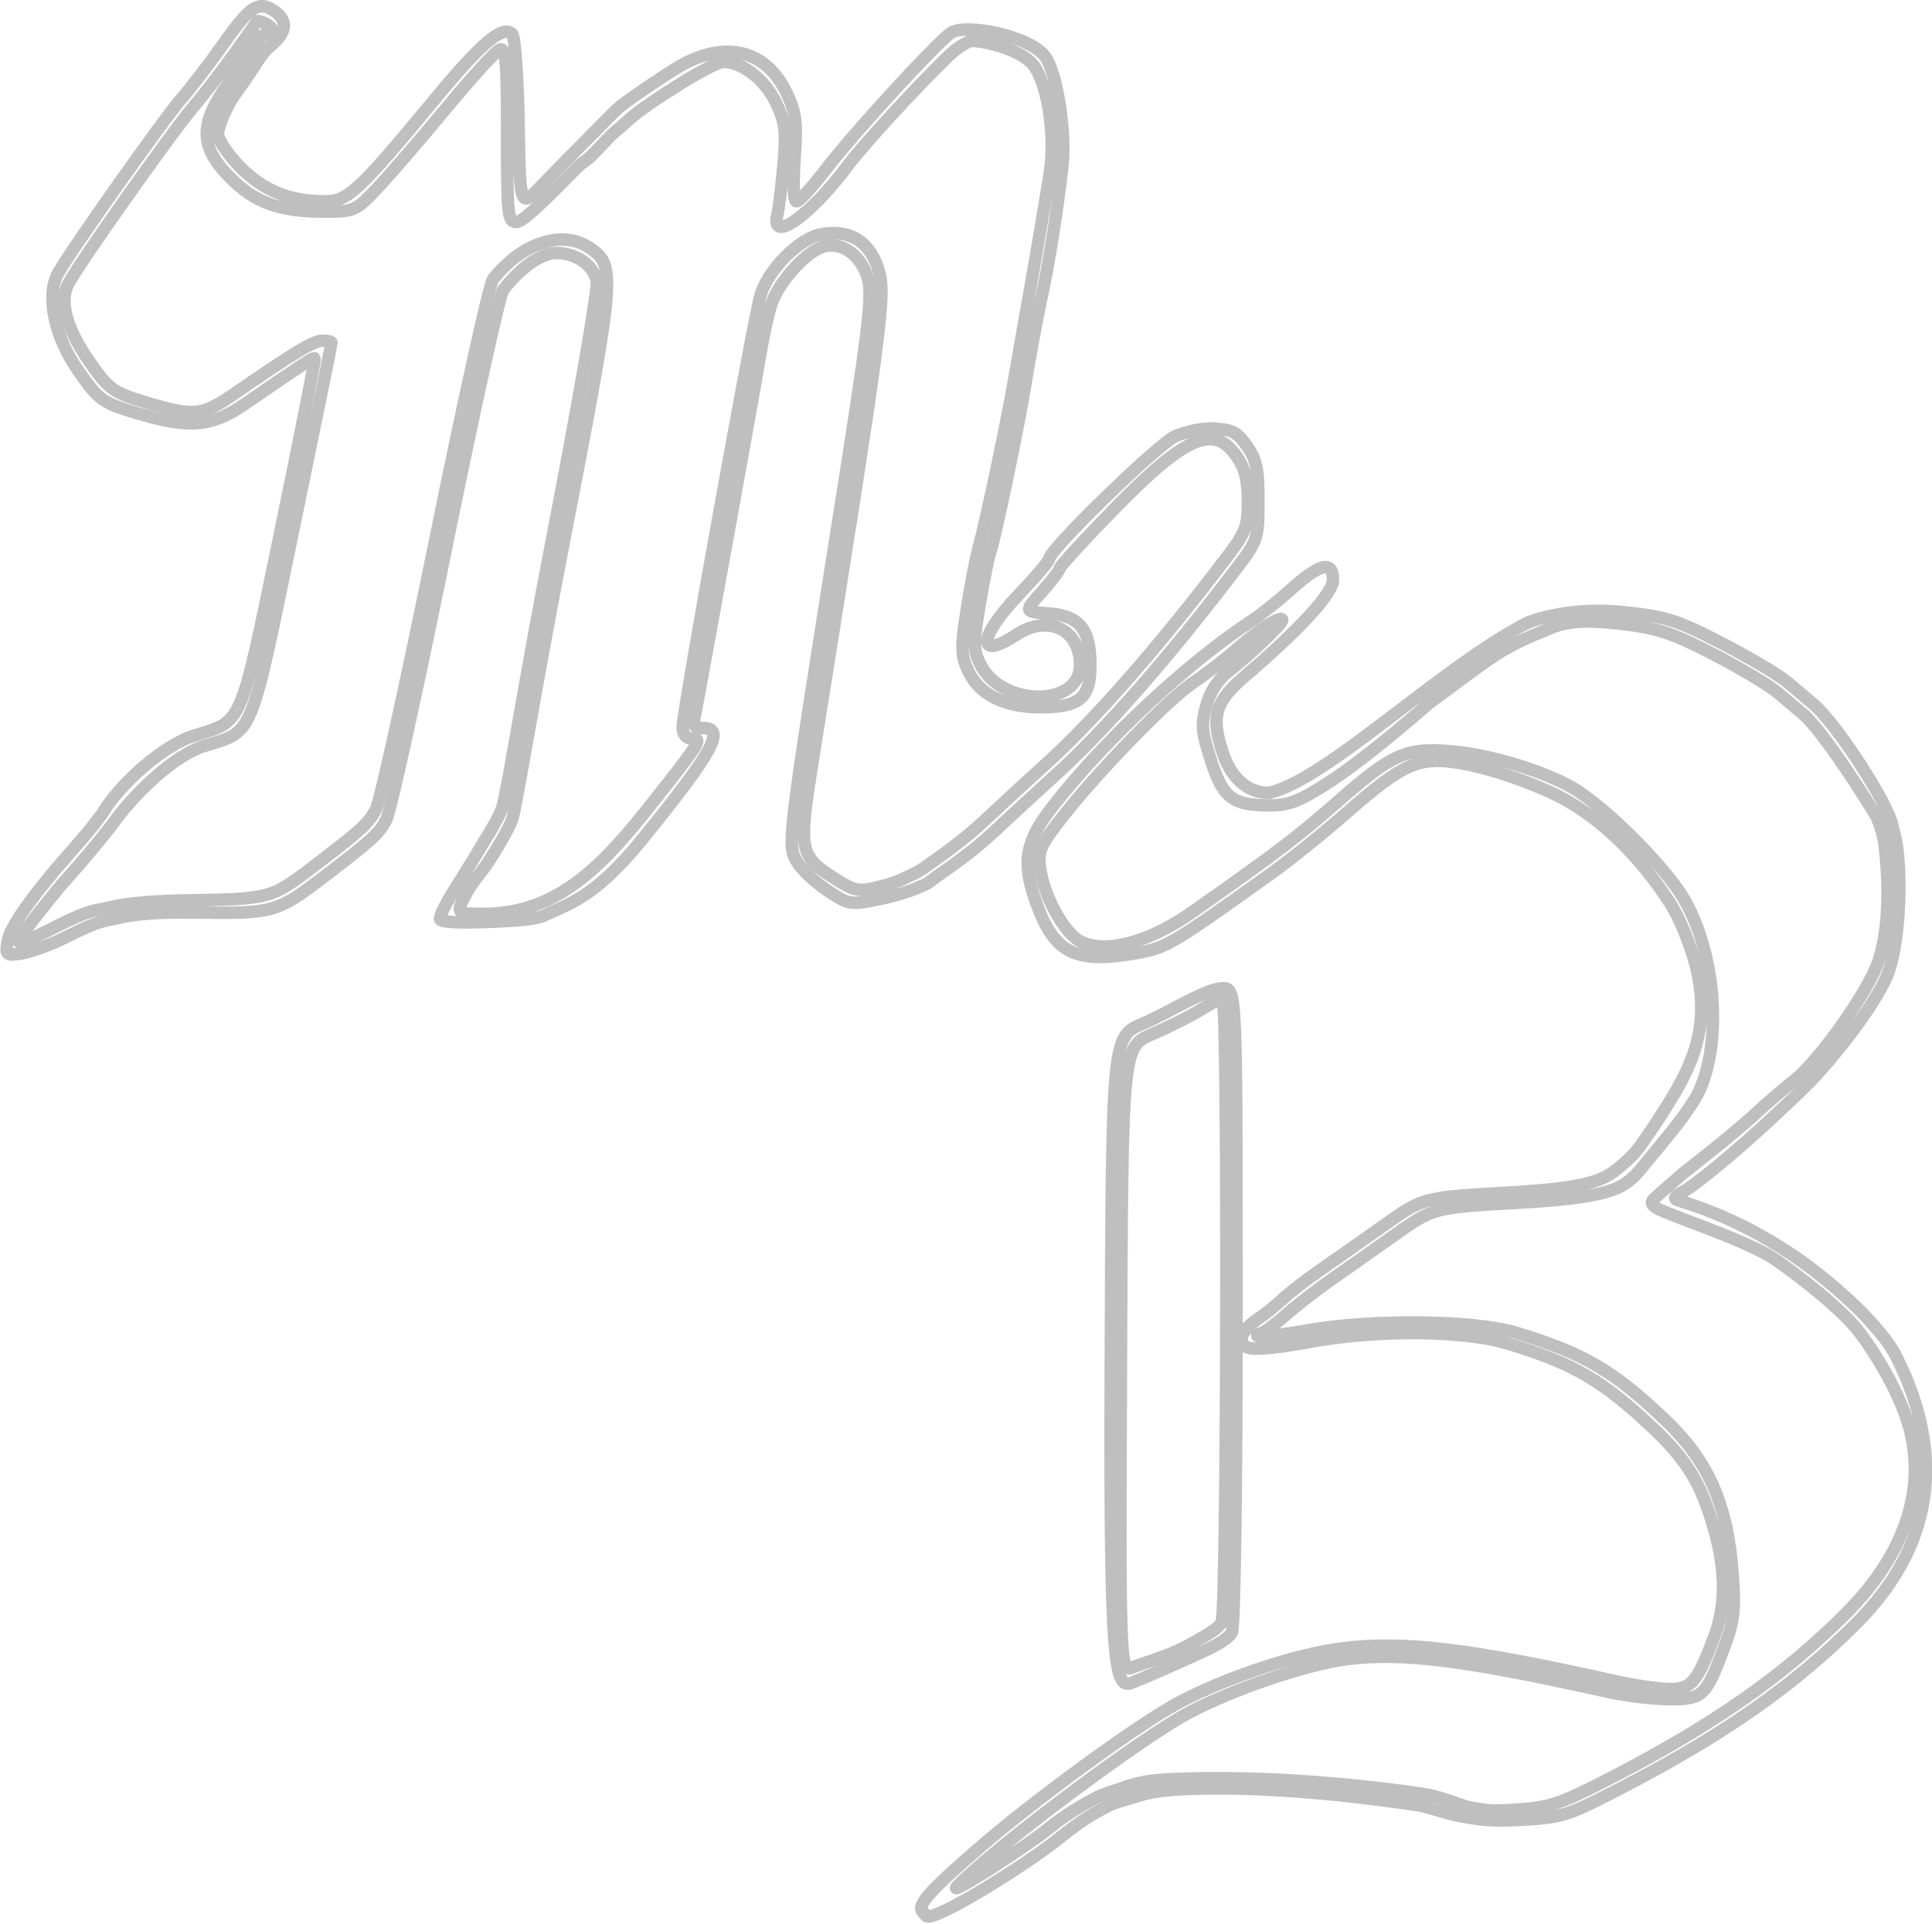
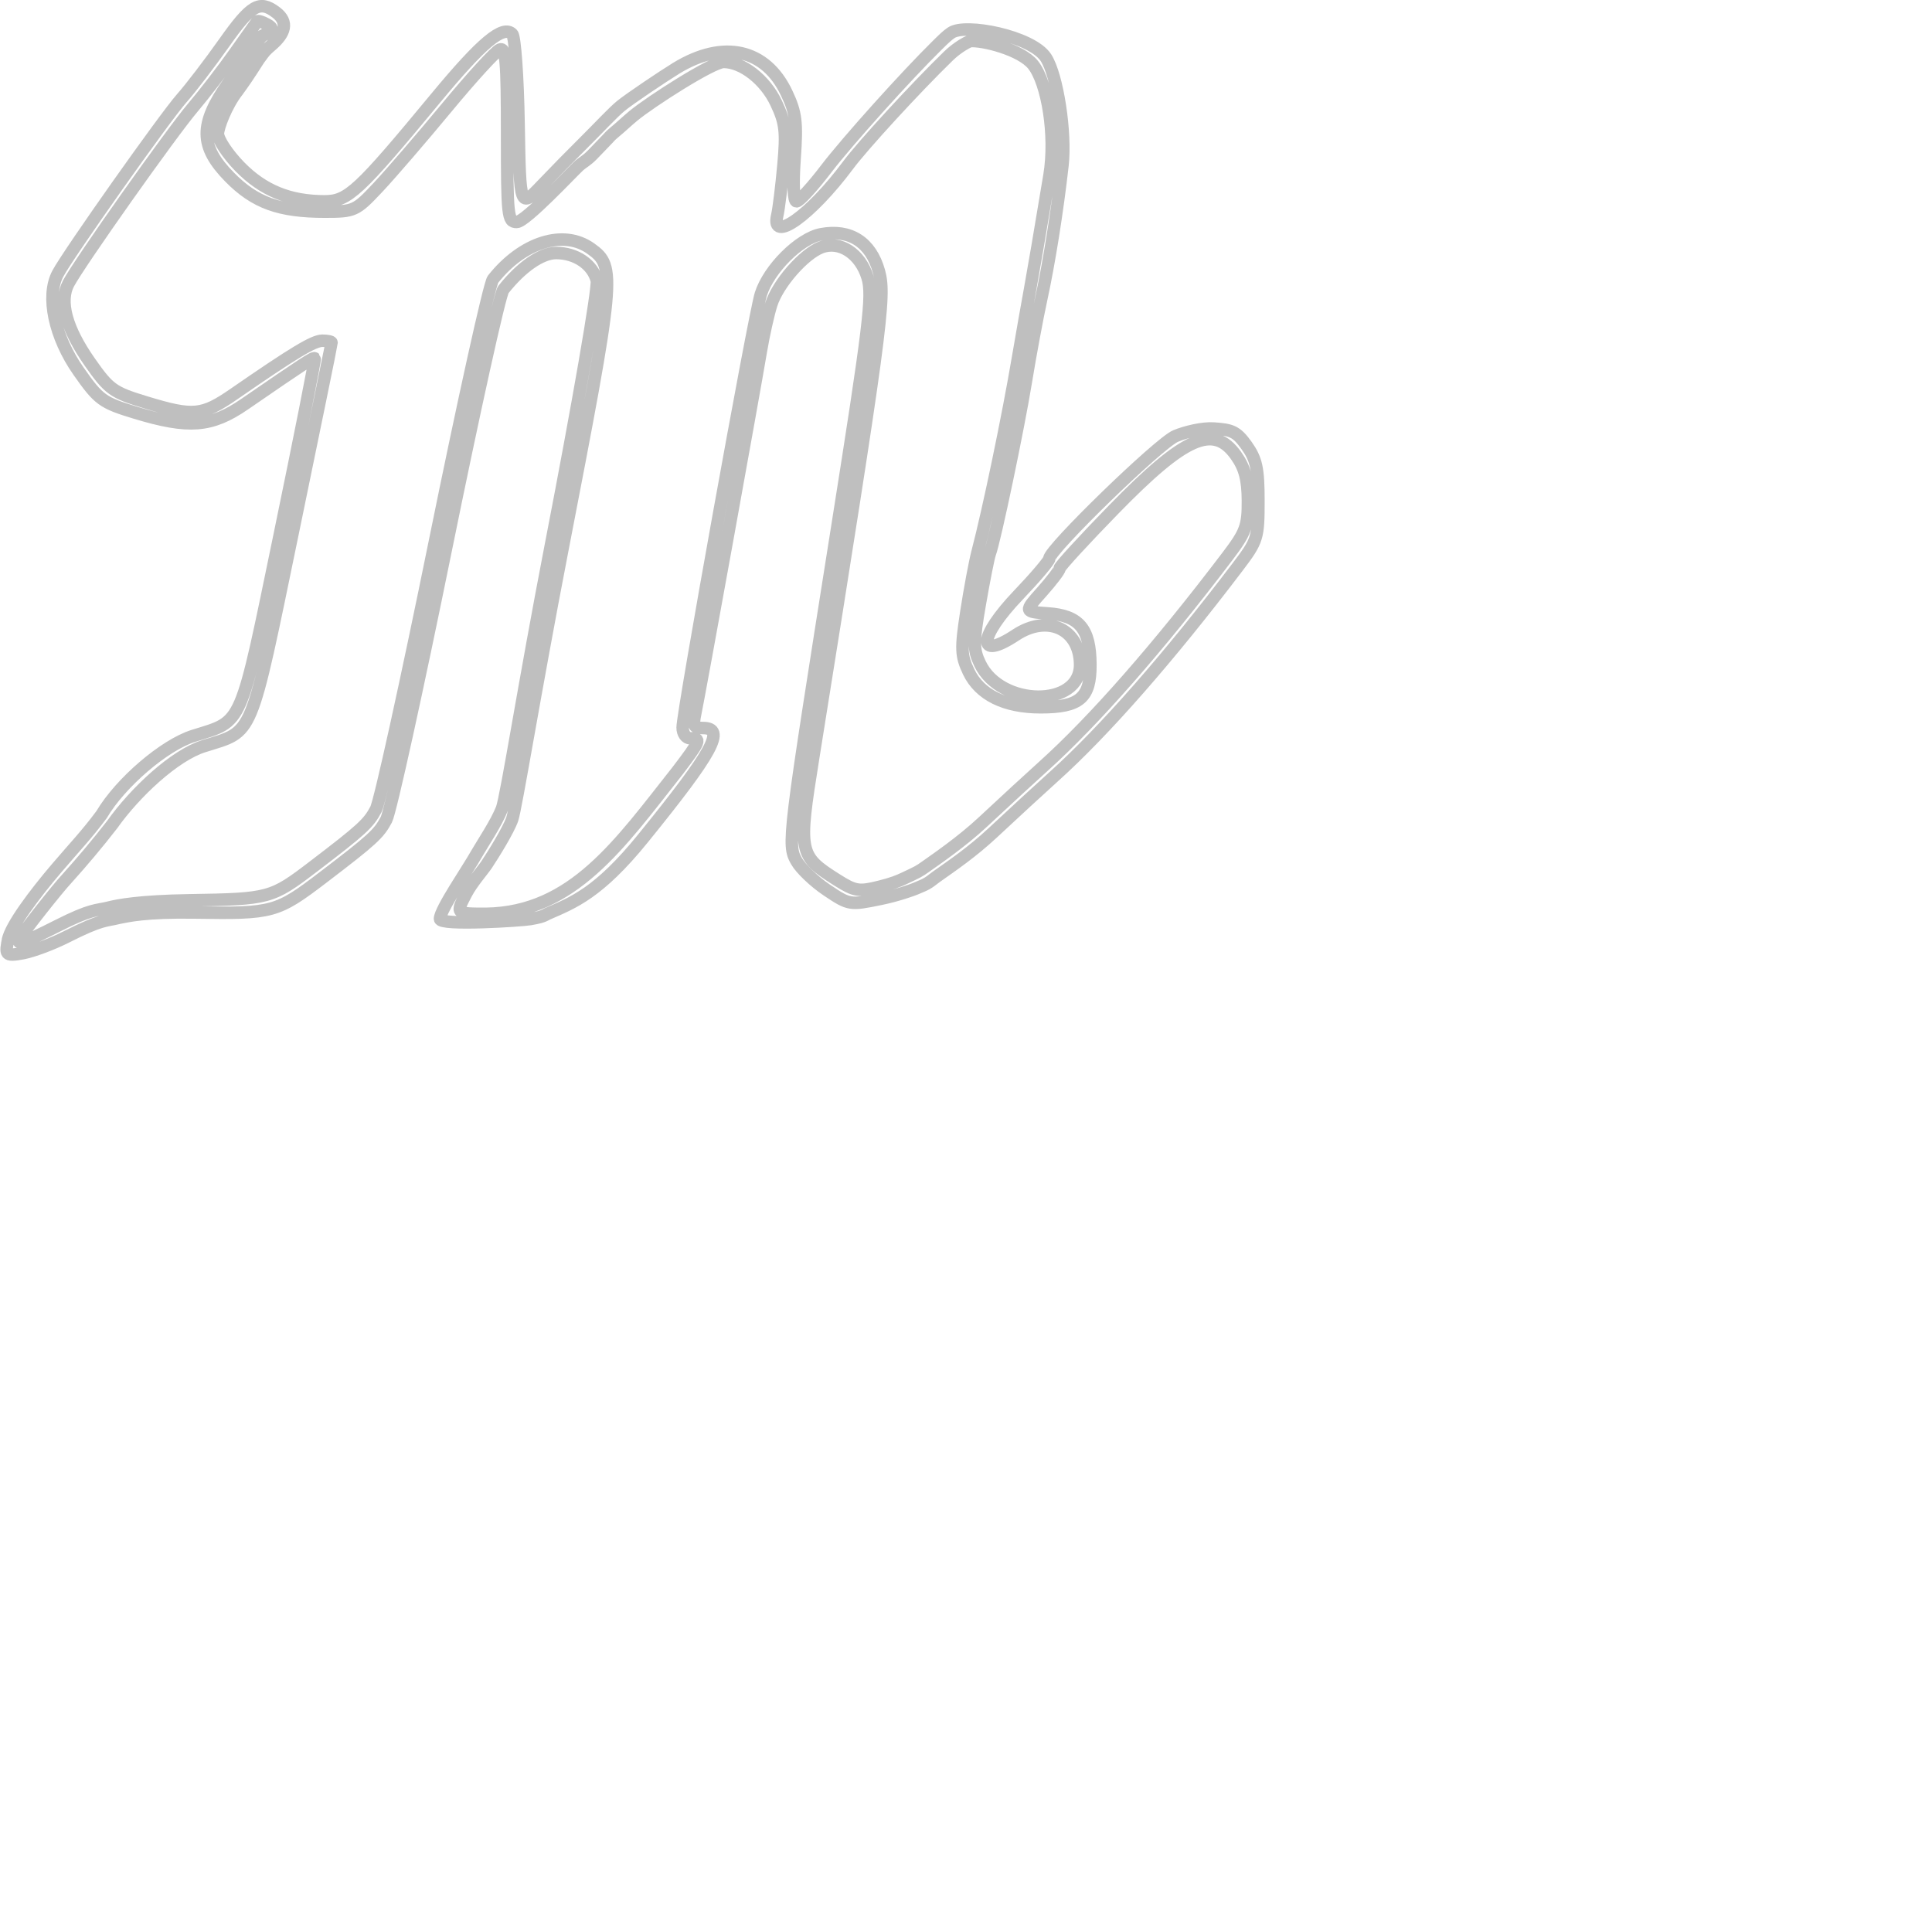
<svg xmlns="http://www.w3.org/2000/svg" xmlns:ns1="http://www.inkscape.org/namespaces/inkscape" xmlns:ns2="http://sodipodi.sourceforge.net/DTD/sodipodi-0.dtd" width="730.539" height="727.6" viewBox="0 0 193.288 192.511" version="1.1" id="svg1" ns1:version="1.3 (0e150ed6c4, 2023-07-21)" ns2:docname="madbobwatermark.svg" xml:space="preserve" ns1:export-filename="madbobwatermark.svg" ns1:export-xdpi="96" ns1:export-ydpi="96">
  <ns2:namedview id="namedview1" pagecolor="#ffffff" bordercolor="#111111" borderopacity="1" ns1:showpageshadow="0" ns1:pageopacity="0" ns1:pagecheckerboard="1" ns1:deskcolor="#d1d1d1" ns1:document-units="mm" ns1:zoom="0.5" ns1:cx="-239" ns1:cy="247" ns1:window-width="1920" ns1:window-height="1009" ns1:window-x="-8" ns1:window-y="-8" ns1:window-maximized="1" ns1:current-layer="layer1" showguides="true" />
  <defs id="defs1">
    <linearGradient id="swatch8">
      <stop style="stop-color:#000000;stop-opacity:1;" offset="0" id="stop9" />
    </linearGradient>
    <linearGradient id="swatch22" ns1:swatch="solid">
      <stop style="stop-color:#002cc9;stop-opacity:1;" offset="0" id="stop22" />
    </linearGradient>
  </defs>
  <g ns1:label="Layer 1" ns1:groupmode="layer" id="layer1" transform="translate(-13.24,-40.654)">
    <path style="display:inline;fill:none;fill-opacity:0.251;stroke:#000000;stroke-width:1.25;stroke-dasharray:none;stroke-opacity:0.25" d="m 14.034,134.712 c 0.282,-1.41 2.615,-4.539 4.864,-7.177 1.809,-2.122 3.042,-3.396 4.509,-5.38 1.885,-3.192 6.275,-6.955 9.177,-7.867 5.031,-1.582 4.599,-0.579 8.644,-20.125 1.994,-9.638 3.568,-17.581 3.497,-17.652 -0.124,-0.124 -1.048,0.48 -7.029,4.597 -3.317,2.284 -5.588,2.458 -10.918,0.839 -3.291,-1 -3.655,-1.265 -5.672,-4.14 -2.419,-3.448 -3.282,-7.525 -2.072,-9.786 1.083,-2.023 10.689,-15.616 12.404,-17.552 0.881,-0.994 2.792,-3.494 4.248,-5.553 2.67,-3.78 3.52,-4.277 5.168,-3.026 1.298,0.985 0.871,2.13 -0.415,3.245 -0.794,0.689 -0.658,0.596 -1.263,1.395 -0.178,0.235 -0.93,1.525 -2.179,3.23 -1.137,1.452 -1.954,3.68 -1.954,4.269 0,0.589 0.988,2.079 2.196,3.311 2.336,2.383 4.975,3.461 8.477,3.461 2.331,0 3.377,-0.972 11.156,-10.376 4.564,-5.517 6.688,-7.292 7.615,-6.365 0.271,0.271 0.557,4.306 0.635,8.966 0.143,8.474 0.143,8.474 2.32,6.187 1.198,-1.258 3.174,-3.271 4.391,-4.475 1.217,-1.203 2.738,-2.845 3.525,-3.487 0.877,-0.716 4.22,-2.96 5.542,-3.773 4.726,-2.882 8.949,-1.935 11.035,2.474 0.946,2.001 1.058,2.919 0.801,6.587 -0.18,2.564 -0.103,4.262 0.193,4.262 0.271,0 1.596,-1.448 2.945,-3.217 2.122,-2.783 8.037,-9.351 11.134,-12.401 0.816,-0.804 0.997,-0.965 1.386,-1.24 1.401,-0.992 8.095,0.324 9.486,2.48 1.142,1.77 2.022,7.481 1.657,10.754 -0.506,4.535 -1.345,9.809 -2.138,13.441 -0.404,1.847 -1.094,5.566 -1.535,8.266 -0.768,4.708 -3.096,15.809 -3.599,17.169 -0.133,0.359 -0.581,2.617 -0.996,5.017 -0.665,3.847 -0.663,4.555 0.014,5.983 2.072,4.366 10.06,4.434 10.015,0.086 -0.037,-3.568 -3.267,-5.043 -6.44,-2.941 -3.924,2.599 -3.762,0.22 0.273,-4.007 1.697,-1.778 3.085,-3.413 3.085,-3.633 0,-0.913 10.988,-11.585 12.639,-12.274 0.986,-0.412 2.69,-0.831 3.841,-0.749 1.742,0.124 2.239,0.269 3.245,1.679 0.997,1.397 1.198,2.329 1.198,5.553 0,3.722 -0.081,3.982 -2.066,6.599 -6.877,9.067 -13.355,16.456 -18.409,21 -1.24,1.115 -3.977,3.635 -6.082,5.601 -2.105,1.966 -4.126,3.329 -5.683,4.431 -0.895,0.692 -0.902,0.695 -2.116,1.198 -0.218,0.09 -1.677,0.634 -3.408,0.991 -3.109,0.642 -3.177,0.631 -5.409,-0.868 -1.243,-0.835 -2.606,-2.135 -3.03,-2.888 -0.944,-1.682 -0.907,-1.989 4.074,-33.431 3.195,-20.166 3.561,-23.185 3.029,-24.96 -0.722,-2.411 -2.791,-3.759 -4.654,-3.032 -1.754,0.684 -4.345,3.66 -4.989,5.731 -0.309,0.994 -0.775,3.087 -1.035,4.649 -0.633,3.805 -6.189,34.492 -6.571,36.291 -0.253,1.191 -0.128,1.421 0.773,1.421 2.325,0 1.035,2.376 -6.007,11.06 -4.432,5.465 -6.984,6.418 -9.548,7.535 -0.542,0.313 -0.91,0.368 -1.709,0.518 -0.797,0.15 -9.041,0.681 -9.041,-0.011 0,-0.917 2.809,-4.982 3.64,-6.469 0.613,-1.07 2,-3.122 2.56,-4.562 0.448,-1.152 2.205,-12.465 4.899,-26.358 2.736,-14.106 4.762,-25.801 4.59,-26.488 -0.404,-1.608 -2.095,-2.755 -4.065,-2.755 -1.478,0 -3.492,1.398 -5.286,3.668 -0.35,0.443 -2.959,12.236 -5.798,26.206 -2.839,13.971 -5.497,26.041 -5.906,26.822 -0.744,1.421 -1.393,2.015 -6.294,5.756 -4.653,3.552 -5.048,3.661 -12.811,3.537 -5.006,-0.08 -6.744,0.354 -7.642,0.528 -1.318,0.341 -1.641,0.077 -5.277,1.922 -1.386,0.703 -3.339,1.432 -4.341,1.62 -1.821,0.342 -1.775,0.131 -1.443,-1.526 z m 4.953,-1.416 c 3.409,-1.73 3.856,-1.51 5.1,-1.822 1.009,-0.253 3.12,-0.657 8.068,-0.734 8.036,-0.126 8.253,-0.184 12.432,-3.374 4.868,-3.715 5.525,-4.316 6.268,-5.736 0.409,-0.781 3.067,-12.851 5.906,-26.822 2.839,-13.971 5.449,-25.763 5.798,-26.206 2.944,-3.726 7.052,-5.021 9.777,-3.08 2.562,1.824 2.482,2.671 -2.876,30.337 -2.735,14.122 -4.593,25.66 -4.973,26.759 -0.385,1.115 -1.903,3.559 -2.563,4.548 -0.417,0.625 -1.484,1.819 -2.058,2.921 -1.045,2.004 -1.045,2.004 2.016,2.004 8.666,-0.127 13.369,-6.997 19.152,-14.32 2.288,-3.009 2.381,-3.244 1.276,-3.244 -0.441,0 -0.775,-0.464 -0.775,-1.078 0,-1.572 7.151,-41.216 7.82,-43.35 0.794,-2.534 3.872,-5.6 6.028,-6.005 2.902,-0.544 4.971,0.781 5.792,3.71 0.714,2.549 0.267,5.853 -6.575,48.631 -1.523,9.523 -1.462,9.838 2.378,12.262 1.793,1.132 2.202,1.198 4.249,0.688 1.246,-0.31 1.854,-0.55 2.523,-0.867 1.316,-0.622 1.409,-0.656 2.114,-1.159 0.916,-0.652 3.578,-2.465 5.683,-4.431 2.105,-1.966 4.841,-4.486 6.082,-5.601 5.054,-4.543 11.532,-11.932 18.409,-21 1.843,-2.43 2.065,-3.034 2.05,-5.586 -0.012,-2.135 -0.316,-3.283 -1.198,-4.52 -2.248,-3.157 -5.109,-1.892 -12.219,5.402 -2.982,3.059 -5.423,5.719 -5.423,5.91 0,0.191 -0.801,1.245 -1.779,2.341 -1.779,1.994 -1.779,1.994 0.588,2.155 3.158,0.214 4.25,1.52 4.273,5.105 0.022,3.366 -1.054,4.291 -4.988,4.291 -3.574,0 -6.099,-1.247 -7.193,-3.553 -0.768,-1.619 -0.794,-2.305 -0.228,-5.983 0.352,-2.285 0.853,-4.968 1.113,-5.962 1.135,-4.341 3.077,-13.671 4.076,-19.588 1.004,-5.942 1.131,-6.065 3.125,-18.124 0.669,-4.048 -0.215,-9.267 -1.628,-11.063 -1.223,-1.554 -5.167,-2.521 -6.357,-2.379 -1.024,0.483 -1.808,1.177 -2.14,1.501 -3.264,3.174 -8.534,8.911 -10.02,10.908 -3.745,5.032 -7.765,7.887 -7.091,5.037 0.151,-0.639 0.432,-2.918 0.624,-5.063 0.3,-3.351 0.196,-4.225 -0.736,-6.199 -1.095,-2.32 -3.38,-4.107 -5.25,-4.107 -1.116,0 -7.317,3.974 -9.041,5.404 -0.644,0.534 -1.234,1.102 -1.82,1.585 -0.574,0.472 -0.53,0.512 -0.987,0.966 -0.255,0.253 -0.635,0.678 -1.292,1.344 -0.583,0.591 -0.961,0.757 -1.291,1.047 -0.603,0.529 -5.386,5.669 -6.273,5.669 -0.897,0 -0.959,-0.569 -0.959,-8.766 0,-7.365 -0.117,-8.721 -0.734,-8.484 -0.404,0.155 -2.787,2.763 -5.295,5.795 -2.508,3.032 -5.597,6.618 -6.863,7.968 -2.245,2.393 -2.379,2.455 -5.364,2.455 -4.535,0 -6.996,-0.895 -9.51,-3.461 -3.007,-3.068 -3.037,-5.25 -0.129,-9.395 1.137,-1.62 2.065,-3.151 2.263,-3.37 0.392,-0.435 0.59,-0.768 1.115,-1.35 1.127,-0.603 1.194,-0.767 0.478,-1.168 -0.458,-0.256 -0.893,-0.387 -0.965,-0.29 -0.073,0.097 -1.082,1.524 -2.243,3.171 -1.161,1.647 -3.047,4.098 -4.192,5.446 -2.16,2.543 -11.315,15.491 -12.44,17.592 -0.961,1.795 -0.223,4.524 2.131,7.879 1.924,2.744 2.324,3.031 5.59,4.023 4.776,1.451 5.649,1.367 8.852,-0.846 5.978,-4.131 7.948,-5.318 8.828,-5.318 0.504,0 0.916,0.087 0.916,0.193 0,0.106 -1.748,8.649 -3.885,18.985 -4.333,20.961 -3.852,19.805 -8.905,21.394 -2.902,0.913 -6.85,4.581 -9.177,7.867 -1.47,1.89 -2.97,3.673 -4.509,5.38 -0.919,0.973 -4.263,5.209 -4.713,5.971 -0.448,0.759 0.323,0.505 3.769,-1.244 z" id="path42" ns2:nodetypes="cscsssssssscssscscssssssssssssssccscssccscssscscsscssssssscsssscsscsccsssssccssccssssssccsssssssssscsscssccscssscccsssssssccssscssssssssssssscscsccsscccssscccsss" />
-     <path style="display:inline;fill:none;fill-opacity:1;stroke:#000000;stroke-width:1.25;stroke-dasharray:none;stroke-opacity:0.253" d="m 105.546,231.933 c -0.631,-0.652 0.903,-2.262 5.647,-6.369 5.65,-4.893 15.93,-12.385 19.912,-14.513 4.82,-2.576 11.859,-4.907 16.527,-5.475 6.132,-0.746 12.603,0.036 27.18,3.284 1.957,0.436 4.41,0.797 5.452,0.801 2.197,0.009 2.778,-0.673 4.491,-5.279 1.277,-3.433 1.151,-7.147 -0.405,-11.991 -1.169,-3.64 -2.571,-5.825 -5.569,-8.68 -5.174,-4.928 -8.18,-6.678 -14.895,-8.675 -4.167,-1.239 -12.623,-1.332 -18.998,-0.21 -6.098,1.073 -7.43,1.044 -7.43,-0.164 0,-0.527 0.625,-1.368 1.389,-1.868 0.764,-0.501 1.965,-1.452 2.668,-2.113 0.703,-0.662 2.422,-1.993 3.82,-2.959 1.398,-0.966 4.286,-2.994 6.418,-4.506 3.877,-2.75 3.877,-2.75 12.577,-3.244 8.782,-0.499 9.621,-1.447 11.244,-2.802 1.152,-0.962 1.631,-1.599 2.847,-3.419 3.713,-5.555 6.144,-9.596 4.51,-16.331 -0.497,-2.05 -1.64,-4.884 -2.538,-6.299 -2.714,-4.184 -6.151,-7.912 -10.409,-10.362 -2.166,-1.247 -7.435,-3.359 -11.455,-3.869 -3.478,-0.441 -5.17,0.365 -10.398,4.951 -2.376,2.084 -5.806,4.851 -7.623,6.149 -10.399,7.428 -10.593,7.54 -13.934,8.094 -5.878,0.974 -7.91,-0.118 -9.709,-5.217 -1.425,-4.039 -1.053,-6.026 1.809,-9.67 5.219,-6.644 13.416,-14.268 19.897,-18.506 0.855,-0.559 2.636,-1.988 3.958,-3.176 2.798,-2.514 4.077,-2.778 4.077,-0.84 0,1.32 -3.238,4.87 -8.694,9.532 -3.068,2.621 -3.559,4.008 -2.367,7.691 0.988,3.052 2.984,4.2 4.77,4.061 5.829,-1.433 17.05,-12.521 25.757,-17.003 0,0 3.911,-1.648 9.534,-1.057 4.355,0.458 5.383,0.781 9.901,3.117 2.773,1.433 5.756,3.212 6.63,3.952 0.873,0.741 2.021,1.714 2.55,2.163 1.982,1.683 5.898,7.626 7.127,10.242 0.563,1.149 0.564,1.119 1.01,2.917 0.675,2.723 0.633,9.851 -0.603,13.492 -1.044,3.074 -5.565,8.722 -7.894,11.112 -1.303,1.336 -3.294,3.158 -4.043,3.857 -3.235,3.017 -7.436,6.49 -8.61,7.116 -0.938,0.501 -1.07,0.737 -0.508,0.906 5.708,1.716 11.081,4.728 15.84,8.879 1.505,1.313 2.709,2.495 3.089,2.937 0.851,0.988 2.032,2.152 2.895,3.873 4.977,9.919 3.626,18.924 -3.988,26.581 -6.157,6.193 -13.223,11.152 -23.427,16.445 -5.671,2.941 -5.985,3.039 -10.585,3.276 -3.138,0.162 -4.123,-0.157 -5.311,-0.326 -1.154,-0.164 -2.829,-0.743 -4.261,-1.11 -1.728,-0.246 -11.066,-1.698 -19.738,-1.723 -6.944,-0.02 -7.649,0.496 -9.799,1.12 -1.262,0.366 -1.519,0.466 -2.739,1.142 -0.871,0.483 -2.075,1.221 -3.923,2.713 -3.308,2.671 -12.712,8.544 -13.32,7.773 z m 12.657,-8.369 c 1.848,-1.492 3.337,-2.28 4.054,-2.681 1.17,-0.654 1.444,-0.711 2.739,-1.143 2.159,-0.721 2.684,-1.175 10.684,-1.154 9.537,0.025 19.401,1.422 20.755,1.725 1.589,0.356 3.163,1.099 4.116,1.248 1.53,0.239 1.726,0.345 4.292,0.177 3.493,-0.229 4.441,-0.549 9.715,-3.275 10.169,-5.257 17.257,-10.23 23.427,-16.435 5.703,-5.736 7.917,-12.132 6.336,-18.305 -0.93,-3.63 -3.58,-7.826 -4.951,-9.63 -0.858,-1.13 -1.876,-2.111 -3.381,-3.424 -1.505,-1.313 -3.913,-3.165 -5.35,-4.115 -2.469,-1.632 -9.201,-3.924 -10.366,-4.449 -0.518,-0.233 -2.318,-0.764 -1.6,-1.445 0.928,-0.881 1.4,-1.221 2.111,-1.876 1.217,-1.123 5.369,-4.144 8.484,-7.049 0.749,-0.699 2.333,-2.054 3.518,-3.011 2.575,-2.079 7.378,-8.883 8.384,-11.876 1.24,-3.691 0.968,-8.764 0.625,-11.545 -0.163,-1.319 -0.503,-2.139 -0.802,-2.912 -0.799,-1.37 -5.34,-8.559 -7.322,-10.242 -0.529,-0.449 -1.676,-1.423 -2.55,-2.163 -0.873,-0.741 -3.79,-2.484 -6.481,-3.875 -4.177,-2.159 -5.552,-2.606 -9.393,-3.058 -5.144,-0.604 -6.25,0.209 -8.106,0.964 -4.002,1.628 -5.134,2.776 -10.858,6.954 -2.225,1.915 -6.47,5.578 -10.02,7.914 -2.971,1.921 -4.073,2.358 -5.948,2.358 -3.762,0 -4.704,-0.714 -5.924,-4.49 -0.936,-2.898 -0.997,-3.612 -0.466,-5.506 0.387,-1.382 1.189,-2.621 2.198,-3.396 2.099,-1.612 5.401,-4.755 5.401,-5.141 0,-0.553 -2.245,0.867 -4.516,2.856 -1.226,1.074 -3.178,2.582 -4.338,3.352 -2.484,1.649 -9.325,8.658 -13.022,13.343 -2.348,2.974 -2.582,3.499 -2.35,5.263 0.372,2.837 2.445,6.566 4.092,7.363 2.509,1.213 6.813,0.066 11.123,-2.966 8.551,-6.014 10.498,-7.494 14.602,-11.093 5.478,-4.806 6.819,-5.39 11.435,-4.985 4.644,0.408 10.316,2.488 12.451,3.898 3.99,2.634 8.92,8.023 10.409,10.366 3.363,5.295 4.227,14.277 1.884,19.597 -0.554,1.258 -1.964,3.152 -3.592,5.123 -1.389,1.681 -2.593,3.175 -2.847,3.419 -1.429,1.369 -2.725,2.245 -11.507,2.744 -8.7,0.495 -8.7,0.495 -12.577,3.244 -2.132,1.512 -5.02,3.547 -6.418,4.521 -1.398,0.974 -3.453,2.575 -4.568,3.557 -1.115,0.982 -2.239,1.786 -2.499,1.786 -0.259,0 -0.356,0.116 -0.215,0.257 0.141,0.141 2.295,-0.108 4.786,-0.555 6.555,-1.175 16.8,-1.074 21.046,0.207 6.766,2.042 9.732,3.772 14.895,8.689 4.415,4.205 6.289,8.503 6.797,15.588 0.248,3.464 0.119,4.586 -0.822,7.115 -1.859,5 -2.163,5.291 -5.508,5.279 -1.601,-0.007 -4.397,-0.342 -6.214,-0.747 -14.116,-3.148 -20.508,-3.956 -25.916,-3.278 -4.165,0.522 -11.467,2.991 -16.012,5.413 -4.877,2.599 -19.23,13.358 -23.124,17.333 -1.175,1.199 6.589,-3.721 9.204,-5.833 z m 6.165,-46.531 c 0.131,-32.637 0.131,-32.637 3.18,-33.942 2.659,-1.138 6.412,-3.551 8.004,-3.553 1.398,-8.8e-4 1.398,-8.8e-4 1.398,31.795 0,18.913 -0.194,32.159 -0.479,32.691 -0.263,0.492 -1.384,1.204 -2.795,1.85 -2.92,1.335 -3.928,1.77 -6.268,2.782 -2.438,0.758 -3.185,4.391 -3.041,-31.622 z m 8.35,27.926 c 1.359,-0.757 2.433,-1.403 2.737,-1.952 0.568,-1.024 0.666,-62.456 0.098,-62.453 -0.21,7e-4 -1.182,0.507 -2.16,1.125 -0.978,0.618 -3.151,1.71 -4.828,2.428 -3.049,1.305 -3.049,1.305 -3.18,32.687 -0.131,31.381 -0.131,31.381 1.372,30.604 3.466,-1.172 4.124,-1.414 5.961,-2.439 z" id="path43" ns2:nodetypes="csscscssssssssssssssssssccscscssccssssscssscscsscsscscssssccssssssssssscsssssssscssscscsssscssccsscssssssssssssccsssccscssssccssscssscssccss" />
  </g>
</svg>